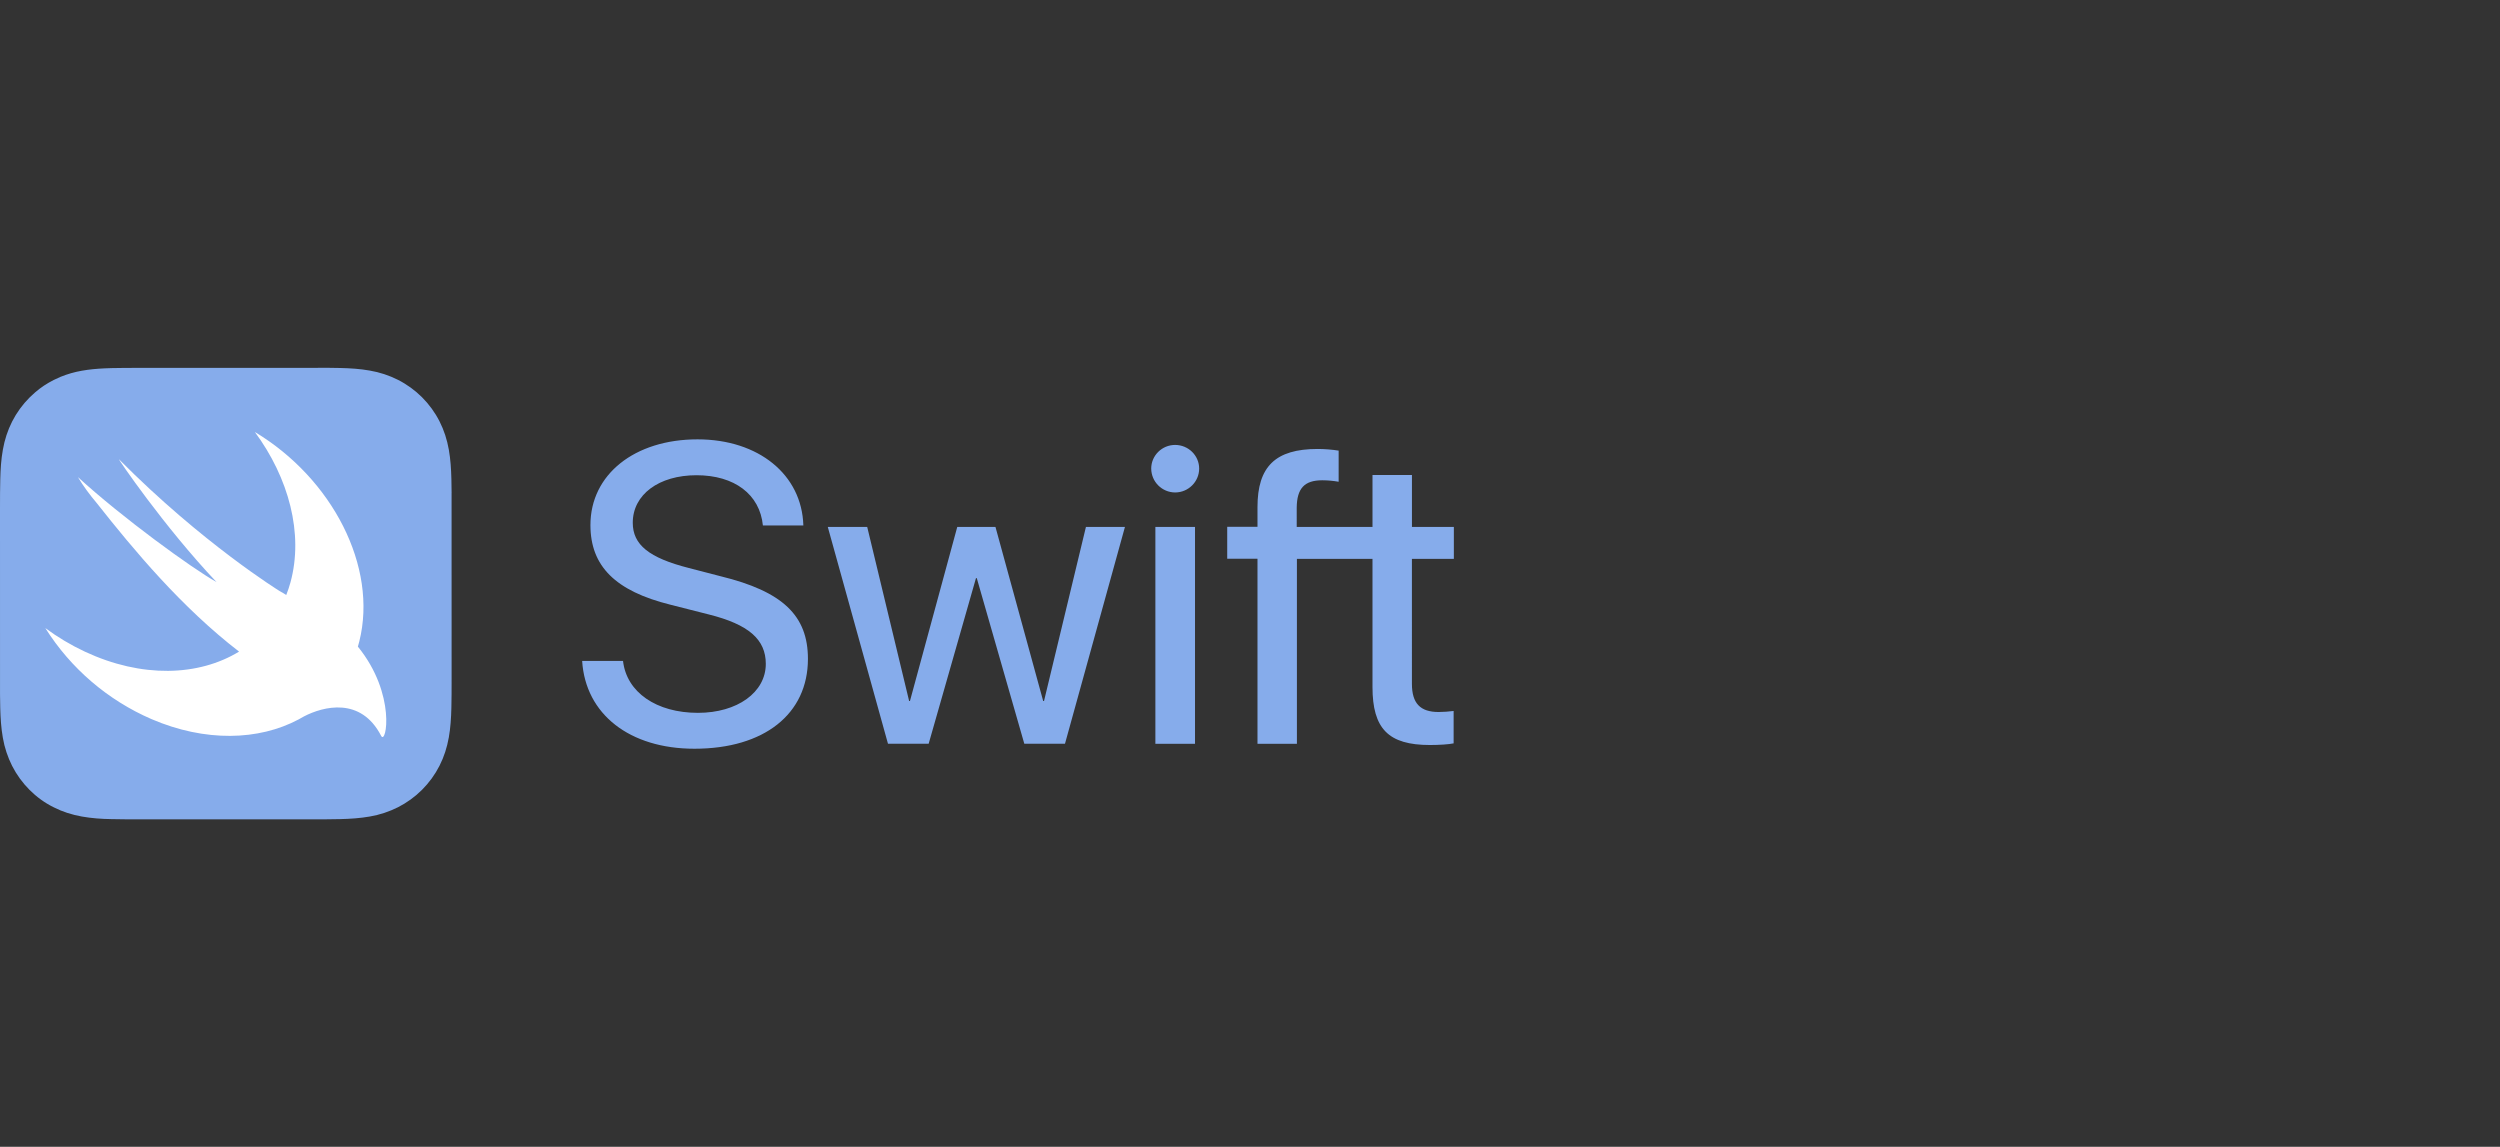
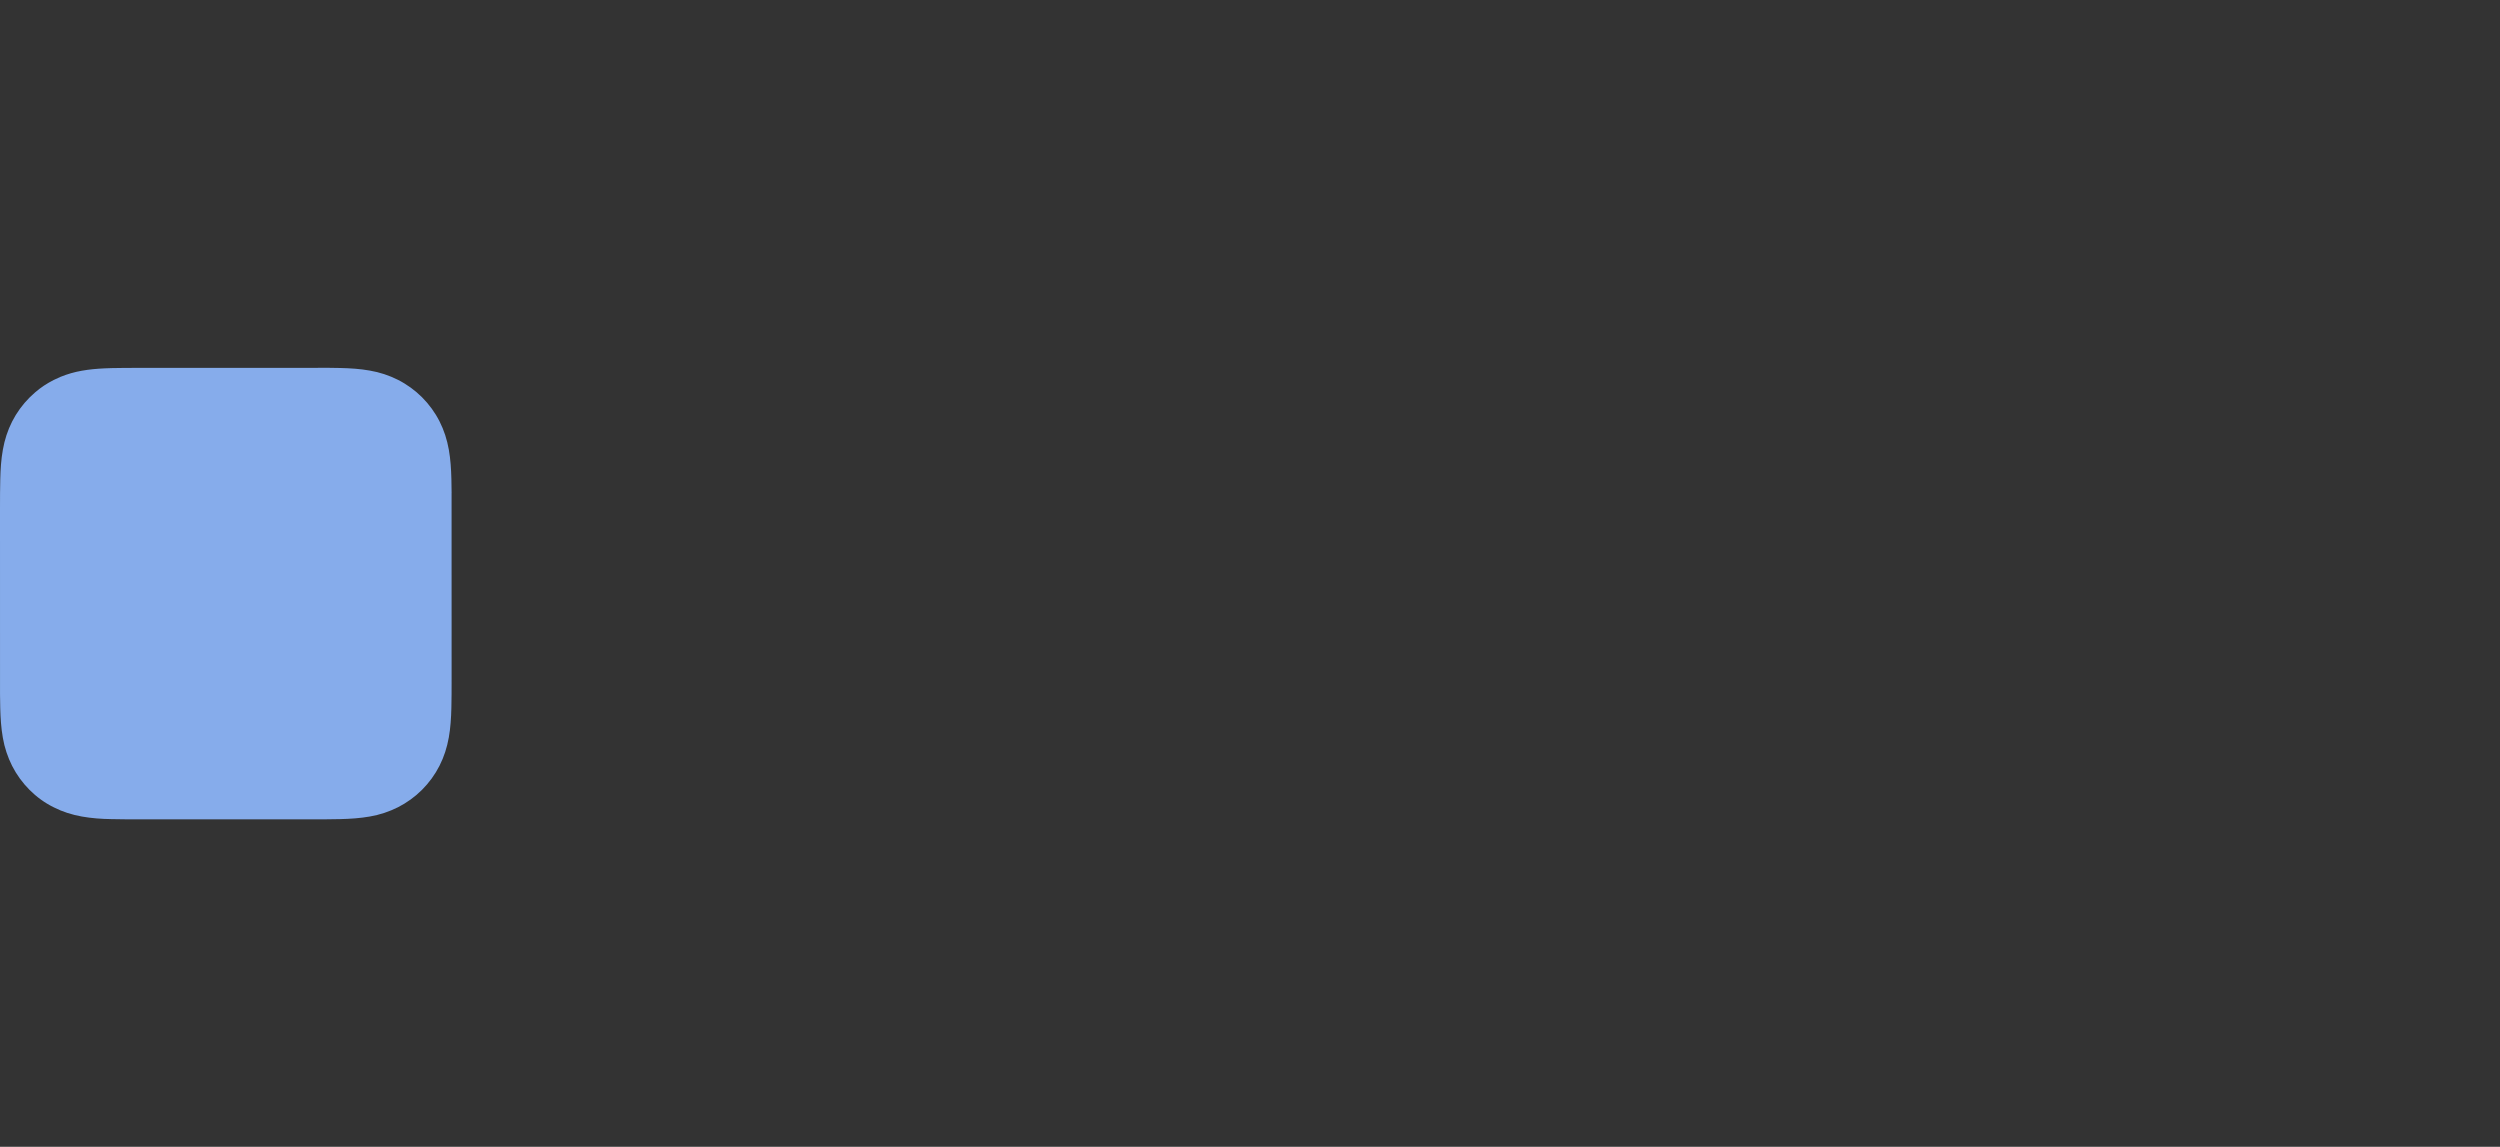
<svg xmlns="http://www.w3.org/2000/svg" width="218" height="100" viewBox="0 0 218 100">
  <rect x="0" y="0" width="218" height="100" fill="#333333" stroke="none" />
  <g fill="none" fill-rule="evenodd">
    <g fill-rule="nonzero">
      <g>
        <path fill="#86ACEB" d="M39.38 11.976l-.018-1.189c-.021-.863-.075-1.732-.226-2.586-.156-.866-.41-1.672-.81-2.46-.792-1.557-2.058-2.823-3.615-3.615-.775-.391-1.603-.664-2.458-.81-.852-.155-1.724-.206-2.587-.227l-1.19-.018-1.413.008H12.32l-1.41.003-1.19.017-.647.024c-.65.033-1.3.089-1.94.205-.638.111-1.263.291-1.863.536l-.594.274c-.58.296-1.122.648-1.618 1.08l-.477.442c-.614.614-1.128 1.32-1.522 2.094C.66 6.542.404 7.347.25 8.214.096 9.066.044 9.938.023 10.8l-.019 1.19L0 13.397l.002 16.155.019 1.187c.023.863.075 1.734.226 2.587.146.855.42 1.684.81 2.46.394.773.908 1.48 1.522 2.094.613.615 1.32 1.127 2.093 1.51.787.4 1.592.654 2.46.81.852.153 1.724.215 2.587.226l1.19.017 1.41.004 16.155-.004 1.19-.017c.863-.021 1.733-.075 2.587-.227.855-.146 1.683-.42 2.458-.81.773-.394 1.48-.907 2.094-1.521.614-.614 1.127-1.32 1.521-2.094.4-.788.655-1.594.81-2.46.153-.853.204-1.723.226-2.587l.017-1.186.003-1.412-.003-16.155.002.001z" transform="translate(-517 -1446) translate(517 1477)" />
-         <path fill="#FFF" d="M31.206 25.388l.124-.451c1.635-6.513-2.354-14.212-9.106-18.267 2.959 4.01 4.266 8.869 3.104 13.116-.103.377-.228.742-.367 1.096-.15-.097-.337-.21-.59-.35 0 0-6.715-4.146-13.994-11.48-.19-.192 3.881 5.82 8.502 10.704-2.177-1.222-8.245-5.637-12.086-9.153.472.787 1.034 1.545 1.65 2.274 3.209 4.068 7.392 9.087 12.403 12.942-3.521 2.155-8.496 2.323-13.45.002-1.227-.574-2.378-1.266-3.445-2.054 2.215 3.518 5.442 6.285 9.257 7.938 4.688 2.014 9.35 1.877 12.822.032l-.004.005.054-.033c.143-.076.284-.155.423-.237 1.668-.867 4.963-1.745 6.733 1.697.431.842 1.353-3.62-2.03-7.785v.004z" transform="translate(-517 -1446) translate(517 1477)" />
-         <path fill="#86ACEB" d="M54.328 26.636c.308 2.732 2.913 4.524 6.533 4.524 3.439 0 5.917-1.791 5.917-4.27 0-2.136-1.502-3.438-4.959-4.307l-3.348-.85c-4.812-1.194-6.985-3.366-6.985-6.948 0-4.415 3.854-7.474 9.339-7.474 5.319 0 9.102 3.075 9.228 7.51h-3.528c-.272-2.715-2.48-4.381-5.791-4.381-3.276 0-5.557 1.683-5.557 4.143 0 1.918 1.412 3.059 4.888 3.946l2.787.723c5.393 1.321 7.6 3.42 7.6 7.202 0 4.812-3.82 7.835-9.898 7.835-5.646 0-9.5-3.005-9.79-7.655h3.565v.002zm38.538 7.22H89.32l-4.144-14.44h-.072l-4.126 14.44h-3.546l-5.25-18.91h3.438l3.656 15.183h.072l4.126-15.183h3.33l4.162 15.183h.072l3.656-15.183h3.402l-5.23 18.91h.001zm7.52-23.995c0-1.14.941-2.063 2.083-2.063 1.157 0 2.098.923 2.098 2.063 0 1.139-.94 2.082-2.098 2.082-1.147-.007-2.075-.935-2.082-2.081V9.86zm.363 5.085h3.456v18.911h-3.456V14.946zm26.027 2.787v-2.787h-3.655v-4.523h-3.439v4.524h-6.608V13.27c.017-1.683.669-2.389 2.226-2.389.507 0 1.014.054 1.43.128V8.295c-.606-.095-1.217-.143-1.829-.145-3.692 0-5.248 1.539-5.248 5.067v1.719h-2.64v2.787h2.64v16.134h3.438V17.734h6.59v11.165c0 3.655 1.393 5.066 5.012 5.066.777 0 1.665-.054 2.063-.144v-2.823c-.433.054-.868.084-1.304.09-1.61 0-2.333-.759-2.333-2.46V17.735h3.655l.002-.002z" transform="translate(-517 -1446) translate(517 1477)" />
      </g>
    </g>
  </g>
</svg>